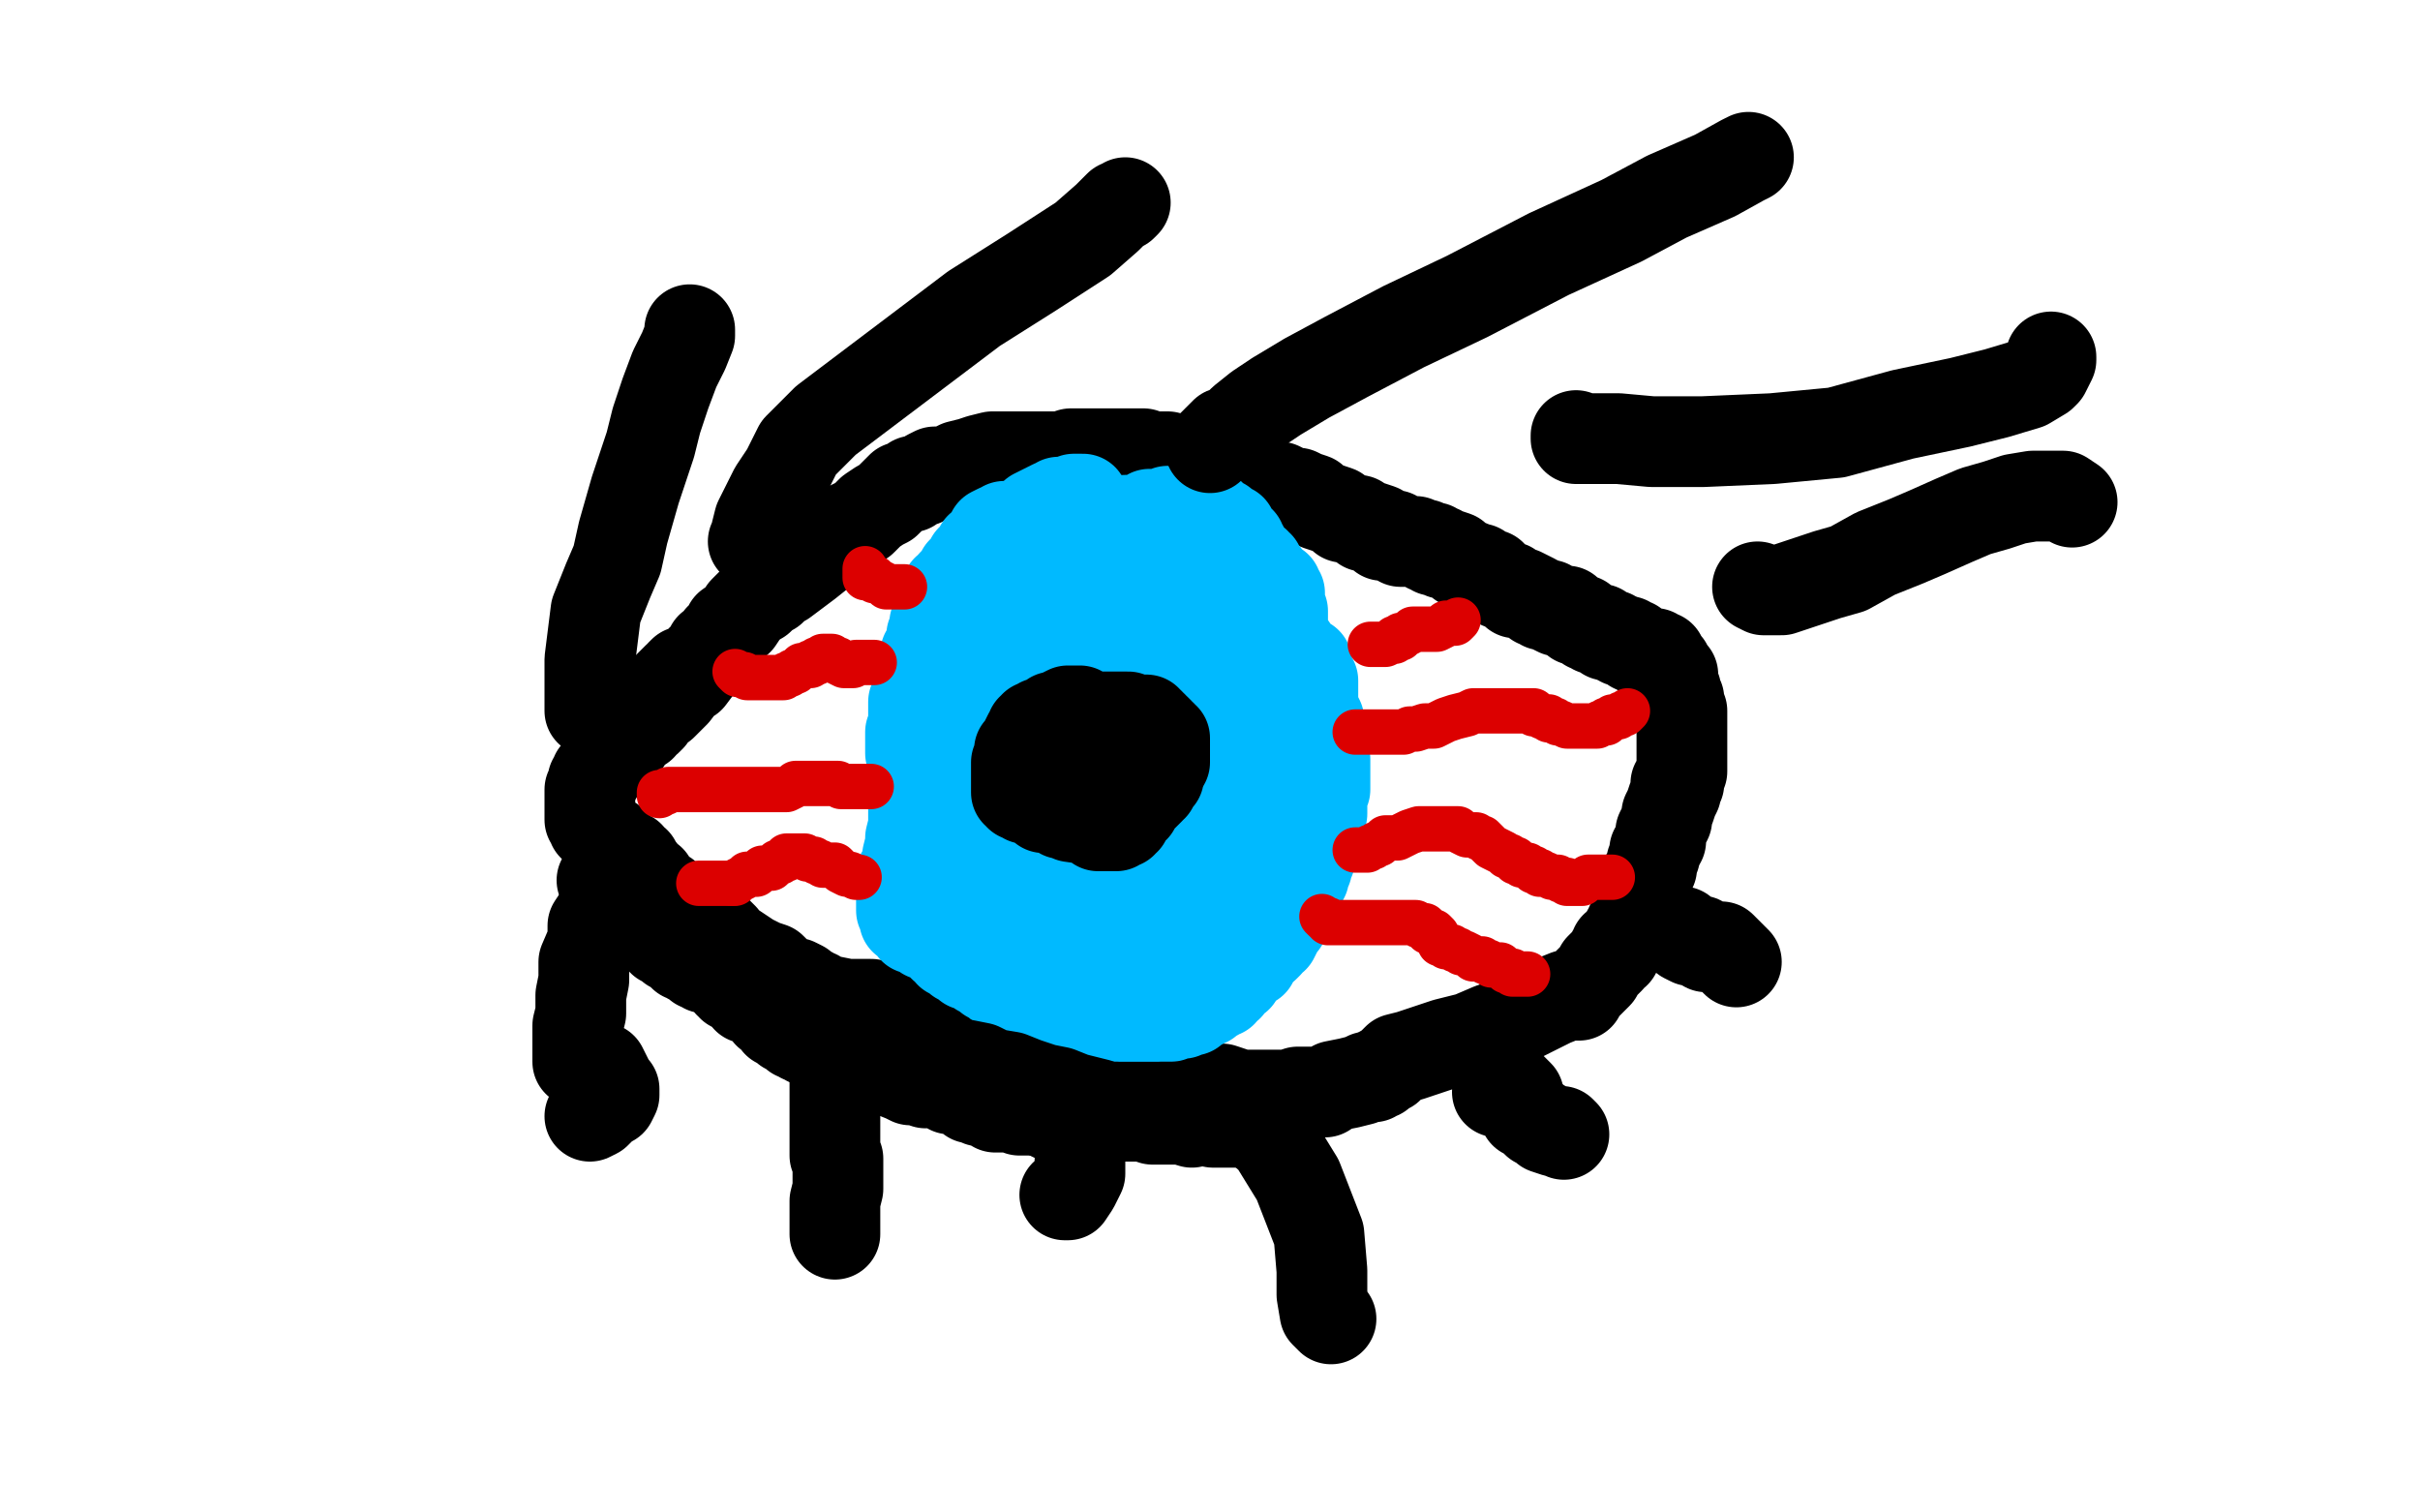
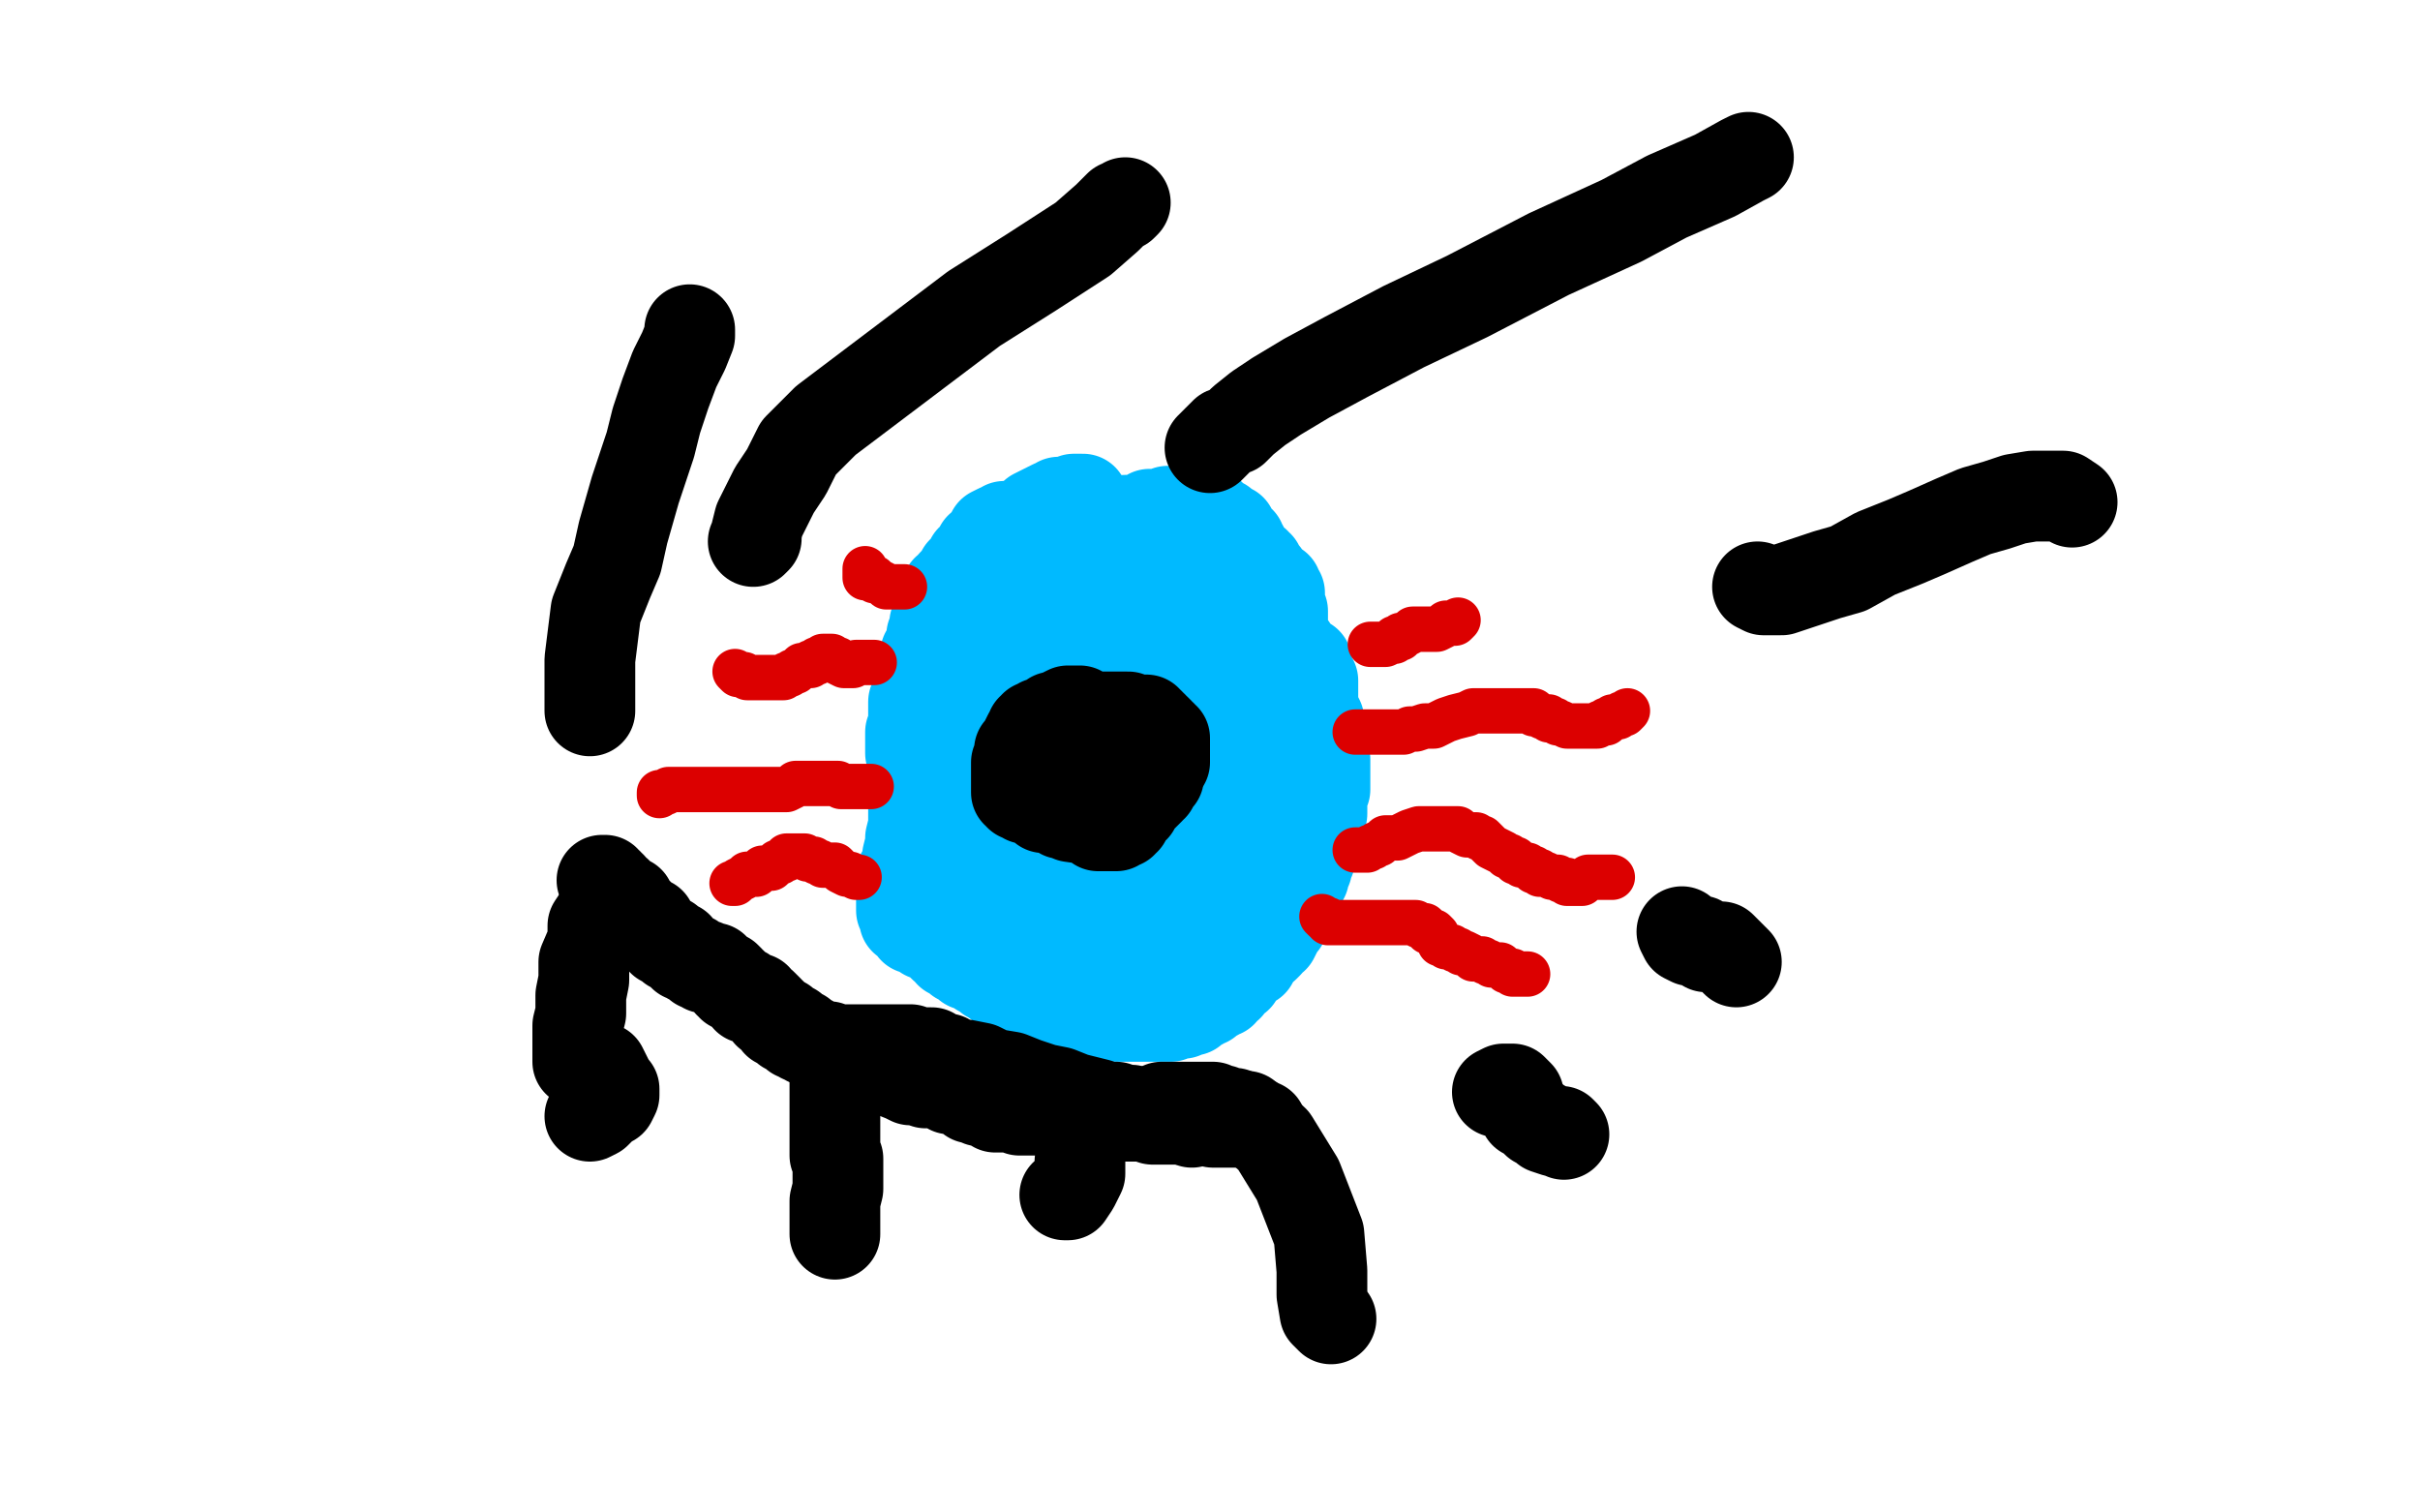
<svg xmlns="http://www.w3.org/2000/svg" width="800" height="500" version="1.1" style="stroke-antialiasing: false">
  <desc>This SVG has been created on https://colorillo.com/</desc>
-   <rect x="0" y="0" width="800" height="500" style="fill: rgb(255,255,255); stroke-width:0" />
-   <polyline points="213,238 214,238 214,238 215,237 215,237 215,236 215,236 219,233 219,233 221,231 221,231 223,229 223,229 226,225 226,225 228,224 228,224 231,220 231,220 232,218 232,218 235,216 235,216 235,214 235,214 237,213 237,213 238,211 240,210 241,207 244,205 246,202 249,199 251,198 253,196 255,195 256,194 257,193 259,192 263,189 267,186 272,182 276,178 281,174 285,172 288,169 291,167 293,166 295,164 296,163 297,162 298,161 299,161 301,161 301,160 302,159 305,159 307,157 309,156 313,156 317,154 321,153 324,152 328,151 331,151 333,151 334,151 335,151 336,151 337,151 340,151 342,151 345,151 346,151 349,151 351,151 354,150 356,150 358,150 360,150 362,150 364,150 367,150 370,150 372,150 374,150 376,150 378,150 380,151 382,151 383,151 385,151 386,151 387,152 389,152 390,152 391,152 394,152 397,153 398,153 401,154 403,155 406,156 408,156 410,157 412,158 413,158 414,158 416,159 418,160 419,161 421,161 423,161 425,162 427,163 429,163 431,164 434,165 436,167 439,168 442,169 444,171 449,172 451,174 453,174 456,175 457,177 459,177 461,177 462,178 463,179 465,179 466,179 468,179 470,180 471,180 472,181 474,181 474,182 476,182 477,183 478,183 481,184 482,185 483,186 485,187 486,187 488,188 489,188 490,189 491,190 493,190 494,192 496,193 499,194 501,196 503,196 505,197 507,198 508,199 509,199 510,200 511,200 512,200 513,201 515,202 516,202 518,202 519,203 521,205 522,205 523,205 524,206 525,207 526,207 527,208 529,208 530,209 531,210 532,210 533,210 534,211 535,211 536,212 537,212 538,212 539,213 540,213 540,214 541,214 542,215 543,215 544,216 545,216 546,216 547,216 548,217 549,217 549,218 550,219 551,220 551,221 551,222 552,222 552,223 553,223 553,224 553,226 554,228 554,229 555,231 555,233 555,234 555,235 556,235 556,236 556,237 556,238 556,239 556,241 556,242 556,243 556,246 556,247 556,248 556,250 556,253 556,254 556,255 555,257 555,258 555,259 554,259 554,260 554,261 554,262 553,264 552,267 551,269 551,271 550,273 549,275 549,276 549,278 548,279 548,280 547,281 547,283 546,285 546,287 545,289 544,290 544,293 544,295 543,296 543,297 542,298 542,299 542,301 541,302 541,303 540,305 539,306 539,307 538,308 538,309 537,310 536,311 536,312 534,313 534,315 533,315 532,317 531,318 529,320 528,322 527,323 525,325 524,326 522,328 522,329 521,329 520,329 519,329 518,329 513,331 505,335 499,338 493,340 486,343 478,345 472,347 466,349 462,350 460,352 459,353 457,354 456,355 455,355 454,356 452,356 450,357 446,358 441,359 438,361 434,361 429,361 426,362 422,362 418,362 415,362 412,362 410,362 407,361 404,360 402,360 399,359 398,359 396,358 394,357 391,357 389,356 386,353 381,352 377,350 372,348 367,346 362,345 358,344 356,343 354,342 352,342 349,341 348,340 345,340 343,340 340,340 337,340 333,340 330,340 327,339 324,339 319,338 314,337 309,336 304,335 299,335 294,333 288,332 283,332 280,332 275,331 272,331 271,330 270,329 269,329 268,328 266,327 265,326 263,325 259,324 257,322 255,320 252,319 248,317 239,311 239,310 237,308 236,308 235,307 234,306 232,304 230,304 229,302 227,301 226,301 224,301 224,300 223,300 223,299 222,298 221,298 220,296 219,296 217,294 216,293 215,292 215,291 213,290 212,289 212,288 210,286 210,285 209,285 208,283 207,283 206,282 205,281 204,280 203,280 203,279 202,279 202,278 201,278 200,277 198,275 197,274 197,273 196,273 196,272 195,271 195,270 195,269 195,268 195,267 195,266 195,265 195,264 195,263 195,262 195,261 196,259 196,258 197,257 197,256 198,255 199,254 199,253 200,252 201,252 201,251 202,251 202,250 203,249 204,248 205,247 205,246 206,246 207,245 208,243 208,242 210,241 211,240 212,240 212,238 214,238 214,236 215,235 216,234 217,232 219,231 219,229 221,228 221,227 223,225 224,224 225,224 225,223 226,222" style="fill: none; stroke: #000000; stroke-width: 30; stroke-linejoin: round; stroke-linecap: round; stroke-antialiasing: false; stroke-antialias: 0; opacity: 1.0" />
  <polyline points="358,165 357,165 357,165 356,165 356,165 355,165 355,165 354,166 354,166 353,166 353,166 352,166 352,166 350,166 350,166 349,167 349,167 348,167 346,168 344,169 342,170 342,171 340,172 338,173 336,174 335,174 332,174 331,175 330,175 328,176 328,177 327,178 326,179 326,180 325,181 324,181 324,182 323,183 323,184 321,185 320,187 318,189 317,191 315,193 314,195 313,195 313,197 312,198 312,199 312,200 312,201" style="fill: none; stroke: #00baff; stroke-width: 30; stroke-linejoin: round; stroke-linecap: round; stroke-antialiasing: false; stroke-antialias: 0; opacity: 1.0" />
  <polyline points="313,201 312,201 312,201 311,201 311,201 310,202 310,202 310,203 310,203 310,204 309,206 309,207 309,208 308,210 308,211 308,213 308,214 307,215 306,216 306,217 306,218 306,219 305,221 304,223 304,225 304,227 304,228 303,229 303,230 302,232 302,233 302,234 302,236 302,238 302,239 302,240 302,241 301,242 301,243 301,246 301,247 301,248 301,249 302,250 302,251 302,256 302,260 302,263 302,268 302,273 301,277 301,279 300,283 300,286 299,288 298,289 298,291 298,293 298,294 298,295 298,297 298,298 298,300 298,301 299,302 299,304 300,304 301,305 302,306 302,307 303,307 305,307 306,309 308,309 310,311 312,313 313,313 314,315 315,315 317,316 317,317 319,318 320,319 321,319 322,319 323,319 323,320 324,321 325,321 326,322 327,322 327,323 329,324 330,324 330,325 331,325 332,325 333,326 334,326 335,327 337,327 337,328 338,328 339,328 340,328 341,328 343,329 344,330 345,330 347,331 348,331 349,332 351,332 352,333 353,333 354,333 355,334 357,334 359,335 361,336 362,336 364,336 365,336 366,336 368,336 369,336 370,336 371,336 372,336 374,336 375,336 376,336 377,336 378,336 379,336 380,336 381,336 383,336 384,336 385,336 386,336 387,336 389,335 390,335 391,335 392,334 393,334 394,334 394,333 395,332 396,332 397,332 397,331 398,331 399,331 400,330 401,329 402,329 403,328 404,328 404,327 405,326 406,326 406,325 408,323 409,323 410,321 411,320 412,319 414,318 415,316 416,315 417,313 418,313 419,312 419,311 421,310 422,308 423,306 424,305 425,302 426,302 426,300 427,299 427,297 428,295 429,293 431,290 431,289 432,287 432,285 433,284 433,283 433,281 433,280 434,279 434,278 435,275 435,274 435,273 436,271 436,270 437,269 437,268 437,267 437,266 437,265 437,263 438,261 438,260 438,259 438,258 438,257 438,256 438,255 438,253 438,252 438,251 437,249 437,247 437,245 437,243 436,241 436,238 435,236 434,234 434,232 434,230 434,228 434,227 434,225 433,223 432,222 432,220 432,219 431,219 430,218 429,217 428,216 427,216 427,214 426,213 425,212 424,211 423,209 421,208 420,207 420,206 419,205 418,204 417,204 417,203 416,202 416,201 415,201 415,200 414,199 412,198 412,197 410,195 408,194 407,194 402,193 399,192 395,190 392,189 391,189 390,189 388,188 387,187 386,187 385,187 384,185 383,185 382,184 380,184 379,183 378,182 377,182 376,182 374,181 372,180 371,180 370,180 369,180 368,180 366,180 365,180 364,180 363,180 361,180 360,180 359,180 358,180 357,180 356,180 356,181 356,180 357,179 358,178 359,176 362,175 363,174 364,174 365,174 366,174 368,173 370,173 372,172 373,172 375,172 376,172 377,172 379,171 380,170 381,170 382,170 383,170 384,170 386,169 388,169 390,169 391,169 392,169 393,169 394,169 395,169 397,169 398,169 399,170 400,170 401,171 402,172 404,173 405,174 407,175 407,177 409,178 409,179 410,179 410,180 411,181 411,182 412,183 412,184 412,185 413,185 414,186 415,186 415,187 416,187 416,188 416,189 417,189 418,190 418,191 419,192 420,193 421,194 422,194 422,195 423,196 423,197 423,198 423,199 423,200 424,202 424,203 424,204 424,205 424,207 424,209 423,211 423,212 422,213 422,216 421,217 421,219 420,220 420,223 420,225 419,226 418,228 417,229 417,230 417,232 416,233 416,235 415,236 415,237 415,239 415,240 415,241 414,243 413,244 413,245 413,247 413,249 413,250 413,252 413,254 412,256 412,258 411,260 411,262 411,265 411,267 410,269 410,272 410,275 410,277 410,279 410,280 410,281 410,282 410,284 410,286 410,288 410,291 410,294 410,296 410,297 410,299 410,300 411,300 411,301 410,302 409,303 406,304 405,305 403,306 402,306 400,308 398,309 396,310 395,312 393,312 392,312 391,312 390,312 389,312 388,312 387,312 386,311 385,311 384,311 383,311 382,310 381,310 379,309 378,308 377,308 375,308 373,308 371,308 368,308 365,308 362,308 359,308 355,308 352,308 349,308 347,308 345,309 344,309 343,309 342,309 341,309 340,309 339,309 338,309 337,309 336,309 335,309 334,309 332,309 331,309 330,309 329,309 327,308 326,308 325,307 324,307 323,306 322,306 322,305 320,304 320,302 320,300 319,298 319,295 319,293 319,290 319,287 319,286 320,284 321,283 321,282 322,282 323,281 323,279 324,278 326,276 326,273 328,271 329,270 329,267 330,265 332,263 332,261 332,260 332,259 333,257 334,254 334,253 334,250 334,246 334,244 334,241 334,239 334,237 334,236 335,234 335,232 335,231 335,230 335,229 335,226 335,224 336,222 336,221 337,218 337,216 337,214 337,213 337,211 337,209 337,208 337,207 337,206 336,206 335,206 335,207 334,209 333,210 330,214 328,217 327,220 325,225 323,230 322,232 320,237 319,243 319,249 318,254 318,258 318,263 318,266 318,267 318,268 319,268 320,268 321,268 323,268 324,268 326,267 328,264 332,261 336,255 340,248 345,243 348,236 351,230 354,226 355,221 356,216 356,212 356,209 356,206 356,204 356,202 356,199 356,198 354,195 354,192 354,191 352,190 352,189 351,189 350,189 349,192 346,197 343,203 340,212 337,221 334,233 333,242 332,251 332,255 332,258 332,261 332,262 333,261 335,258 339,253 341,247 344,241 347,235 350,229 350,226 350,224 350,222 350,221 350,222 348,225 347,232 346,238 346,245 346,251 348,257 349,261 350,264 351,266 352,266 352,267 353,267 354,267 355,267 355,266 356,266 356,265 357,264 358,261 358,258 358,255 359,253 360,250 360,248 360,246 359,246 356,248 355,250 352,254 350,259 350,265 350,268 350,272 350,274 350,276 350,277 351,278 352,278 353,278 356,278 359,277 361,277 362,276 364,275 366,275 366,274 367,273 368,273 369,272 369,271 369,269 369,268 369,267 369,266 368,265 368,264 366,264 365,263 364,262 362,262 360,262 359,262 358,262 357,262 356,262 355,262 354,262 353,263 351,264 350,267 349,267 348,269 346,271 346,273 346,275 346,277 346,279 347,281 349,282 351,283 353,285 354,286 356,287 357,287 358,287 360,287 361,287 363,287 366,287 369,287 374,285 376,285 379,285 381,285 382,285 384,284 385,283 385,282 385,281 385,279 385,276 385,273 384,272 382,268 380,267 379,265 375,264 372,262 369,261 366,261 363,260 360,260 358,260 357,260 355,260 353,260 352,260 350,260 349,261 348,262 347,263 347,264 346,265 344,267 343,269 342,270 342,273 341,273 341,275 341,277 341,279 340,281 340,283 340,286 340,288 340,290 341,291 342,292 343,293 344,293 347,293 350,293 352,293 354,293 355,292 356,291 357,291 358,290 358,289 359,289 360,287 362,285 363,282 364,281 364,280 365,279 365,276 367,272 369,268 372,263 375,258 377,256 379,254 380,250 383,249 384,246 387,243 388,239 391,233 395,226 396,221 398,215 399,209 399,205 399,203 399,201 397,201 396,202 395,202 393,204 391,206 389,208 388,208 387,209 387,210 387,211 387,214 387,217 385,220 385,223 385,226 385,228 385,230 385,232 386,233 387,235 388,236 389,238 390,240 391,241 392,243 393,244 394,245 395,245 396,246 397,247 398,247 398,248 399,248 400,249 399,249 399,248 398,245 396,242 395,237 394,233 393,227 392,221 390,216 388,211 387,209 387,207 386,207 385,206 383,205 382,205 381,205 380,205 378,205 377,205 376,207 375,209 374,213 374,217 374,222 374,226 374,229 374,230 374,232 374,235 374,237 375,239 375,240 376,242 377,243 377,244 378,244 379,242 379,239 380,236 381,233 381,228 381,224 379,221 375,216 369,212 362,210 355,209 348,209 344,209 339,209 338,210 336,212 335,215 335,218 335,221 336,222 338,224 339,224 340,224 341,224 342,224 345,222" style="fill: none; stroke: #00baff; stroke-width: 30; stroke-linejoin: round; stroke-linecap: round; stroke-antialiasing: false; stroke-antialias: 0; opacity: 1.0" />
  <polyline points="357,235 356,235 356,235 355,235 355,235 354,235 354,235 353,235 353,235 351,236 351,236 350,237 350,237 349,237 349,237 348,237 348,237 347,238 347,238 346,239 346,239 345,239 344,239 343,240 342,240 342,241 341,241 341,242 340,243 339,245 339,246 338,248 337,248 337,249 337,250 336,252 336,254 336,255 336,256 336,257 336,258 336,259 336,260 336,261 336,262 337,262 337,263 338,263 339,263 339,264 340,264 341,264 342,265 344,266 345,267 347,267 348,267 349,268 350,268 351,268 351,269 352,269 353,269 354,269 354,270 361,271 362,272 363,272 363,273 364,273 365,273 366,273 367,273 368,273 369,273 370,272 371,272 371,271 372,271 372,270 373,269 373,268 375,267 375,266 376,265 377,264 378,263 379,262 380,261 380,260 381,260 381,259 382,258 383,257 383,256 383,255 384,254 384,253 385,252 385,251 385,250 385,249 385,248 385,247 385,246 385,244 384,244 384,243 383,243 383,242 382,241 381,241 381,240 380,240 380,239 379,239 379,238 378,238 377,238 375,238 374,238 373,237 372,237 371,237 370,237 369,237 368,237 367,237 366,237 365,237 364,237 363,237 362,237 361,238 360,238 360,239 359,239 359,240 358,240 357,240 355,241 354,242 353,242 353,244 352,245 352,246 352,247 352,248 352,249 352,250 352,251 352,252 352,253 352,254 352,255 352,257 352,258 353,259 354,259 356,260 357,261 358,262 360,263 361,263 362,263 363,263 364,263 365,263 366,263 368,263 369,263 371,263 372,262 373,262 374,261" style="fill: none; stroke: #000000; stroke-width: 30; stroke-linejoin: round; stroke-linecap: round; stroke-antialiasing: false; stroke-antialias: 0; opacity: 1.0" />
  <circle cx="375.5" cy="258.5" r="15" style="fill: #000000; stroke-antialiasing: false; stroke-antialias: 0; opacity: 1.0" />
  <polyline points="374,261 374,259 375,258" style="fill: none; stroke: #000000; stroke-width: 30; stroke-linejoin: round; stroke-linecap: round; stroke-antialiasing: false; stroke-antialias: 0; opacity: 1.0" />
  <polyline points="417,372 416,372 416,372 415,371 415,371 414,371 414,371 413,371 413,371 412,370 412,370 411,370 411,370 410,369 410,369 408,369 408,369 408,368 408,368 406,368 406,368 405,368 404,367 403,367 402,367 401,366 400,366 399,366 398,366 396,366 395,366 394,366 393,366 392,366 391,366 390,366 389,366 388,366 387,366 386,366 385,366 384,366 383,367 382,367 381,368" style="fill: none; stroke: #000000; stroke-width: 30; stroke-linejoin: round; stroke-linecap: round; stroke-antialiasing: false; stroke-antialias: 0; opacity: 1.0" />
-   <polyline points="368,369 367,369 366,369 364,369 362,369 361,369 360,369 358,369 356,369 355,369 354,369 353,369 352,369 351,369 350,369 348,369 346,368 346,367 344,367 343,367" style="fill: none; stroke: #000000; stroke-width: 30; stroke-linejoin: round; stroke-linecap: round; stroke-antialiasing: false; stroke-antialias: 0; opacity: 1.0" />
  <polyline points="381,368 380,368 379,368 378,368 377,368 376,368 374,368 373,368 372,368 370,368 370,369 369,369 368,369" style="fill: none; stroke: #000000; stroke-width: 30; stroke-linejoin: round; stroke-linecap: round; stroke-antialiasing: false; stroke-antialias: 0; opacity: 1.0" />
  <polyline points="343,367 341,367 340,367 339,367 338,367 337,367 335,366 334,366 333,366 332,366 331,366 330,366 329,366 329,365 328,365 328,364 327,364 326,364 325,364 324,364 323,363 321,363 321,362 320,361 319,361 318,361 318,360 317,360 316,360 315,360 314,360 314,359 313,358 312,358 311,358 310,358 309,358 308,357 307,357 306,357 305,357 304,356 303,356 301,355 300,355 299,355 298,355 297,354 295,353 293,353 292,353 284,351 284,350 285,350 287,350 288,350 290,351 291,352 293,352 294,354 299,356 301,357 303,357 306,358 310,358 314,359 317,360 320,360 322,360 323,361 324,361 325,361 326,361 327,362 329,363 331,363 333,364 335,365 337,365 340,365 341,366 343,367 344,367 346,367 347,367 348,367 348,368 349,368 351,368 353,368 354,368 356,368 358,368 359,368 361,368 362,368 364,369 365,369 366,369 367,369 368,369 369,369 370,369 371,369 373,369 375,369 377,369 378,369 379,369 381,370 382,370 383,370 384,370 385,370 386,370 387,370 388,370 389,370 390,370 392,370 393,370 395,370 398,370 399,370 401,371 402,371 403,371 404,371 405,371 407,371 408,371 410,371 411,371 412,371 413,371 412,371 411,371 408,371 405,370 401,370 396,369 392,369 386,368 382,368 378,368 374,367 371,367 369,366 366,366 363,365 359,364 355,363 350,361 345,360 339,358 334,356 328,355 324,353 319,352 317,352 315,351 314,351 313,350 312,350 310,350 309,349 308,348 306,348 304,348 302,348 301,347 300,347 299,347 298,347 296,347 294,347 293,347 291,347 288,347 287,347 286,347 284,347 283,347 282,347 280,347 279,347 278,347 277,347 276,347 275,347 274,346 272,346 271,346 269,345 268,344 267,344 266,343 265,343 265,342 264,342 263,342 262,340 260,340 259,338 257,338 257,337 256,336 255,335 254,335 254,334 253,333 252,332 251,332 250,330 248,330 247,330 246,328 245,328 244,327 243,326 242,326 242,325 241,325 241,324 240,323 239,323 238,322 236,321 236,320 235,320 234,320 233,320 233,319 232,319 231,319 230,318 229,317 228,317 227,316 226,316 225,315 224,314 224,313 223,313 222,313 222,312 221,312 221,311 220,311 219,311 218,309 217,308 216,307 215,307 215,305 213,305 213,304 212,304 211,303 211,302 210,301 208,299 208,298 206,297 205,296 204,296 204,295 203,295 202,294 202,293 201,293 201,292 200,292 200,291 199,291" style="fill: none; stroke: #000000; stroke-width: 30; stroke-linejoin: round; stroke-linecap: round; stroke-antialiasing: false; stroke-antialias: 0; opacity: 1.0" />
  <polyline points="195,235 195,234 195,234 195,230 195,230 195,224 195,224 195,218 195,218 196,210 196,210 197,202 197,202 201,192 201,192 204,185 204,185 206,176 206,176 208,169 208,169 210,162 210,162 212,156 212,156 215,147 215,147 217,139 220,130 223,122 226,116 228,111 228,109" style="fill: none; stroke: #000000; stroke-width: 30; stroke-linejoin: round; stroke-linecap: round; stroke-antialiasing: false; stroke-antialias: 0; opacity: 1.0" />
  <polyline points="249,179 250,178 250,178 250,176 250,176 251,172 251,172 253,168 253,168 256,162 256,162 260,156 260,156 264,148 264,148 273,139 273,139 322,102 322,102 341,90 341,90 358,79 366,72 370,68 371,68 372,67" style="fill: none; stroke: #000000; stroke-width: 30; stroke-linejoin: round; stroke-linecap: round; stroke-antialiasing: false; stroke-antialias: 0; opacity: 1.0" />
  <polyline points="400,148 402,146 402,146 405,143 405,143 408,142 408,142 411,139 411,139 416,135 416,135 422,131 422,131 432,125 432,125 445,118 445,118 464,108 464,108 485,98 485,98 512,84 512,84 536,73 536,73 551,65 551,65 567,58 576,53 578,52" style="fill: none; stroke: #000000; stroke-width: 30; stroke-linejoin: round; stroke-linecap: round; stroke-antialiasing: false; stroke-antialias: 0; opacity: 1.0" />
-   <polyline points="521,144 521,145 521,145 522,145 522,145 527,145 527,145 535,145 535,145 546,146 546,146 563,146 563,146 586,145 586,145 607,143 607,143 629,137 629,137 648,133 648,133 660,130 660,130 670,127 670,127 675,124 675,124 676,123 676,123 677,121 678,119 678,118" style="fill: none; stroke: #000000; stroke-width: 30; stroke-linejoin: round; stroke-linecap: round; stroke-antialiasing: false; stroke-antialias: 0; opacity: 1.0" />
  <polyline points="581,194 583,195 583,195 586,195 586,195 589,195 589,195 595,193 595,193 604,190 604,190 611,188 611,188 620,183 620,183 630,179 630,179 637,176 637,176 646,172 646,172 653,169 653,169 660,167 660,167 666,165 666,165 672,164 675,164 678,164 680,164 682,164 685,166" style="fill: none; stroke: #000000; stroke-width: 30; stroke-linejoin: round; stroke-linecap: round; stroke-antialiasing: false; stroke-antialias: 0; opacity: 1.0" />
  <polyline points="202,300 201,300 201,300 200,301 200,301 199,302 199,302 198,303 198,303 196,306 196,306 196,311 196,311 193,318 193,318 193,324 193,324 192,329 192,329 192,335 192,335 191,339 191,339 191,344 191,344 191,345 191,347 191,348 191,349 191,350 191,351 192,351 193,351 194,351 195,352 197,353 199,353 200,355 201,357 202,359 203,360 203,361 203,362 202,364 201,364 200,365 198,367 197,368 195,369" style="fill: none; stroke: #000000; stroke-width: 30; stroke-linejoin: round; stroke-linecap: round; stroke-antialiasing: false; stroke-antialias: 0; opacity: 1.0" />
  <polyline points="276,354 276,355 276,355 276,356 276,356 276,358 276,358 276,361 276,361 276,364 276,364 276,367 276,367 276,369 276,369 276,372 276,372 276,374 276,374 276,376 276,376 276,379 276,379 276,380 276,380 276,381 276,381 276,382 277,383 277,384 277,386 277,388 277,393 276,397 276,403 276,406 276,408" style="fill: none; stroke: #000000; stroke-width: 30; stroke-linejoin: round; stroke-linecap: round; stroke-antialiasing: false; stroke-antialias: 0; opacity: 1.0" />
  <polyline points="394,371 392,370 392,370 392,369 392,369 393,369 393,369 402,368 402,368 412,369 412,369 421,377 421,377 429,390 429,390 436,408 436,408 437,420 437,420 437,428 437,428 438,434 438,434 440,436 440,436" style="fill: none; stroke: #000000; stroke-width: 30; stroke-linejoin: round; stroke-linecap: round; stroke-antialiasing: false; stroke-antialias: 0; opacity: 1.0" />
  <polyline points="495,361 497,360 497,360 498,360 498,360 499,360 499,360 500,360 500,360 501,361 501,361 502,362 502,362 502,364 502,364 503,366 503,366 504,367 504,367 504,368 504,368 506,369 506,369 508,371 508,371 510,372 511,373 514,374 516,374 517,375" style="fill: none; stroke: #000000; stroke-width: 30; stroke-linejoin: round; stroke-linecap: round; stroke-antialiasing: false; stroke-antialias: 0; opacity: 1.0" />
  <polyline points="556,308 557,310 557,310 559,311 559,311 562,311 562,311 564,313 564,313 567,313 567,313 569,313 569,313 570,314 570,314 571,315 571,315 572,316 572,316 573,317 573,317 574,318 574,318" style="fill: none; stroke: #000000; stroke-width: 30; stroke-linejoin: round; stroke-linecap: round; stroke-antialiasing: false; stroke-antialias: 0; opacity: 1.0" />
  <polyline points="357,384 357,385 357,385 357,386 357,386 357,388 357,388 356,390 356,390 355,392 355,392 353,395 353,395 352,395 352,395" style="fill: none; stroke: #000000; stroke-width: 30; stroke-linejoin: round; stroke-linecap: round; stroke-antialiasing: false; stroke-antialias: 0; opacity: 1.0" />
  <polyline points="289,219 288,219 288,219 287,219 287,219 286,219 286,219 285,219 285,219 283,219 283,219 282,220 282,220 281,220 281,220 279,220 279,220 277,219 277,218 276,218 275,217 274,217 273,217 272,217 271,218 270,218 270,219 269,219 268,219 268,220 267,220 266,220 265,220 264,221 263,222 262,222 261,223 260,223 259,224 258,224 257,224 256,224 255,224 254,224 253,224 252,224 251,224 250,224 249,224 248,224 247,224 246,223 245,223 244,223 243,222" style="fill: none; stroke: #dc0000; stroke-width: 15; stroke-linejoin: round; stroke-linecap: round; stroke-antialiasing: false; stroke-antialias: 0; opacity: 1.0" />
  <polyline points="288,260 287,260 287,260 286,260 286,260 285,260 285,260 284,260 284,260 283,260 283,260 281,260 281,260 280,260 280,260 279,260 279,260 278,260 277,259 276,259 274,259 273,259 272,259 271,259 270,259 269,259 268,259 267,259 266,259 264,259 263,259 262,260 260,261 259,261 258,261 256,261 255,261 254,261 253,261 252,261 251,261 250,261 249,261 248,261 247,261 246,261 244,261 243,261 242,261 241,261 240,261 239,261 237,261 235,261 233,261 232,261 231,261 230,261 229,261 228,261 227,261 226,261 225,261 224,261 223,261 222,261 221,261 220,262 218,262 218,263" style="fill: none; stroke: #dc0000; stroke-width: 15; stroke-linejoin: round; stroke-linecap: round; stroke-antialiasing: false; stroke-antialias: 0; opacity: 1.0" />
  <polyline points="448,242 449,242 449,242 450,242 450,242 451,242 451,242 452,242 452,242 453,242 453,242 455,242 455,242 457,242 457,242 458,242 458,242 459,242 459,242 462,242 462,242 464,242 464,242 466,241 466,241 468,241 471,240 474,240 478,238 481,237 485,236 487,235 488,235 489,235 491,235 492,235 493,235 494,235 495,235 497,235 499,235 501,235 502,235 503,235 504,235 505,235 506,235 507,235 507,236 508,236 510,237 511,237 512,237 512,238 513,238 514,238 515,239 516,239 518,240 519,240 521,240 522,240 523,240 525,240 526,240 527,240 528,240 529,239 531,239 531,238 532,238 533,237 534,237 535,237 536,236 537,236 538,235" style="fill: none; stroke: #dc0000; stroke-width: 15; stroke-linejoin: round; stroke-linecap: round; stroke-antialiasing: false; stroke-antialias: 0; opacity: 1.0" />
  <polyline points="448,281 449,281 449,281 450,281 450,281 451,281 451,281 452,281 452,281 453,280 453,280 454,280 454,280 455,279 455,279 456,279 456,279 457,278 458,277 460,277 462,277 464,276 466,275 469,274 470,274 471,274 472,274 473,274 474,274 475,274 476,274 478,274 479,274 481,274 482,274 483,275 485,276 487,276 488,276 489,277 490,277 491,278 492,279 493,280 495,281 497,282 498,283 499,283 500,284 501,284 501,285 502,285 503,286 505,286 506,287 507,287 507,288 509,288 509,289 510,289 511,289 513,290 514,290 515,290 516,291 518,291 518,292 519,292 520,292 521,292 522,292 523,292 523,291 524,291 525,290 526,290 527,290 528,290 529,290 530,290 531,290 532,290 533,290" style="fill: none; stroke: #dc0000; stroke-width: 15; stroke-linejoin: round; stroke-linecap: round; stroke-antialiasing: false; stroke-antialias: 0; opacity: 1.0" />
  <polyline points="437,303 438,304 438,304 439,304 439,304 439,305 439,305 440,305 440,305 441,305 441,305 442,305 442,305 444,305 444,305 447,305 447,305 450,305 450,305 454,305 454,305 459,305 459,305 462,305 462,305 465,305 465,305 467,305 468,305 469,306 470,306 471,306 472,307 472,308 473,308 474,308 475,309 475,310 476,312 477,312 478,313 479,313 480,313 481,314 482,314 483,315 484,315 486,316 487,317 489,317 490,317 491,318 492,318 493,319 494,319 495,319 496,319 497,320 498,321 499,321 500,321 500,322 501,322 502,322 503,322 505,322" style="fill: none; stroke: #dc0000; stroke-width: 15; stroke-linejoin: round; stroke-linecap: round; stroke-antialiasing: false; stroke-antialias: 0; opacity: 1.0" />
  <polyline points="453,213 454,213 454,213 455,213 455,213 456,213 456,213 457,213 457,213 458,213 458,213 460,212 460,212 461,212 461,211 463,211 463,210 464,210 466,209 467,208 468,208 469,208 470,208 471,208 472,208 473,208 474,208 475,208 477,207 478,206 479,206 480,206 481,206 482,205" style="fill: none; stroke: #dc0000; stroke-width: 15; stroke-linejoin: round; stroke-linecap: round; stroke-antialiasing: false; stroke-antialias: 0; opacity: 1.0" />
  <polyline points="284,290 283,290 283,290 281,289 281,289 280,289 280,289 278,288 278,288 276,286 276,286 275,286 275,286 273,286 273,286 272,286 272,286 271,285 271,285 270,285 269,284 268,284 267,284 266,283 265,283 264,283 263,283 262,283 260,283 260,284 259,284 258,285 257,285 256,286 255,287 252,287 251,288 250,289 248,289 247,289 246,290 244,291 243,292 242,292" style="fill: none; stroke: #dc0000; stroke-width: 15; stroke-linejoin: round; stroke-linecap: round; stroke-antialiasing: false; stroke-antialias: 0; opacity: 1.0" />
-   <polyline points="242,292 241,292 240,292 239,292 238,292 237,292 236,292 235,292 233,292 231,292" style="fill: none; stroke: #dc0000; stroke-width: 15; stroke-linejoin: round; stroke-linecap: round; stroke-antialiasing: false; stroke-antialias: 0; opacity: 1.0" />
  <polyline points="299,194 298,194 298,194 297,194 297,194 296,194 295,194 294,194 293,194 292,193 290,192 289,192 289,191 288,191 287,191 286,191 286,190 286,189 286,188" style="fill: none; stroke: #dc0000; stroke-width: 15; stroke-linejoin: round; stroke-linecap: round; stroke-antialiasing: false; stroke-antialias: 0; opacity: 1.0" />
</svg>